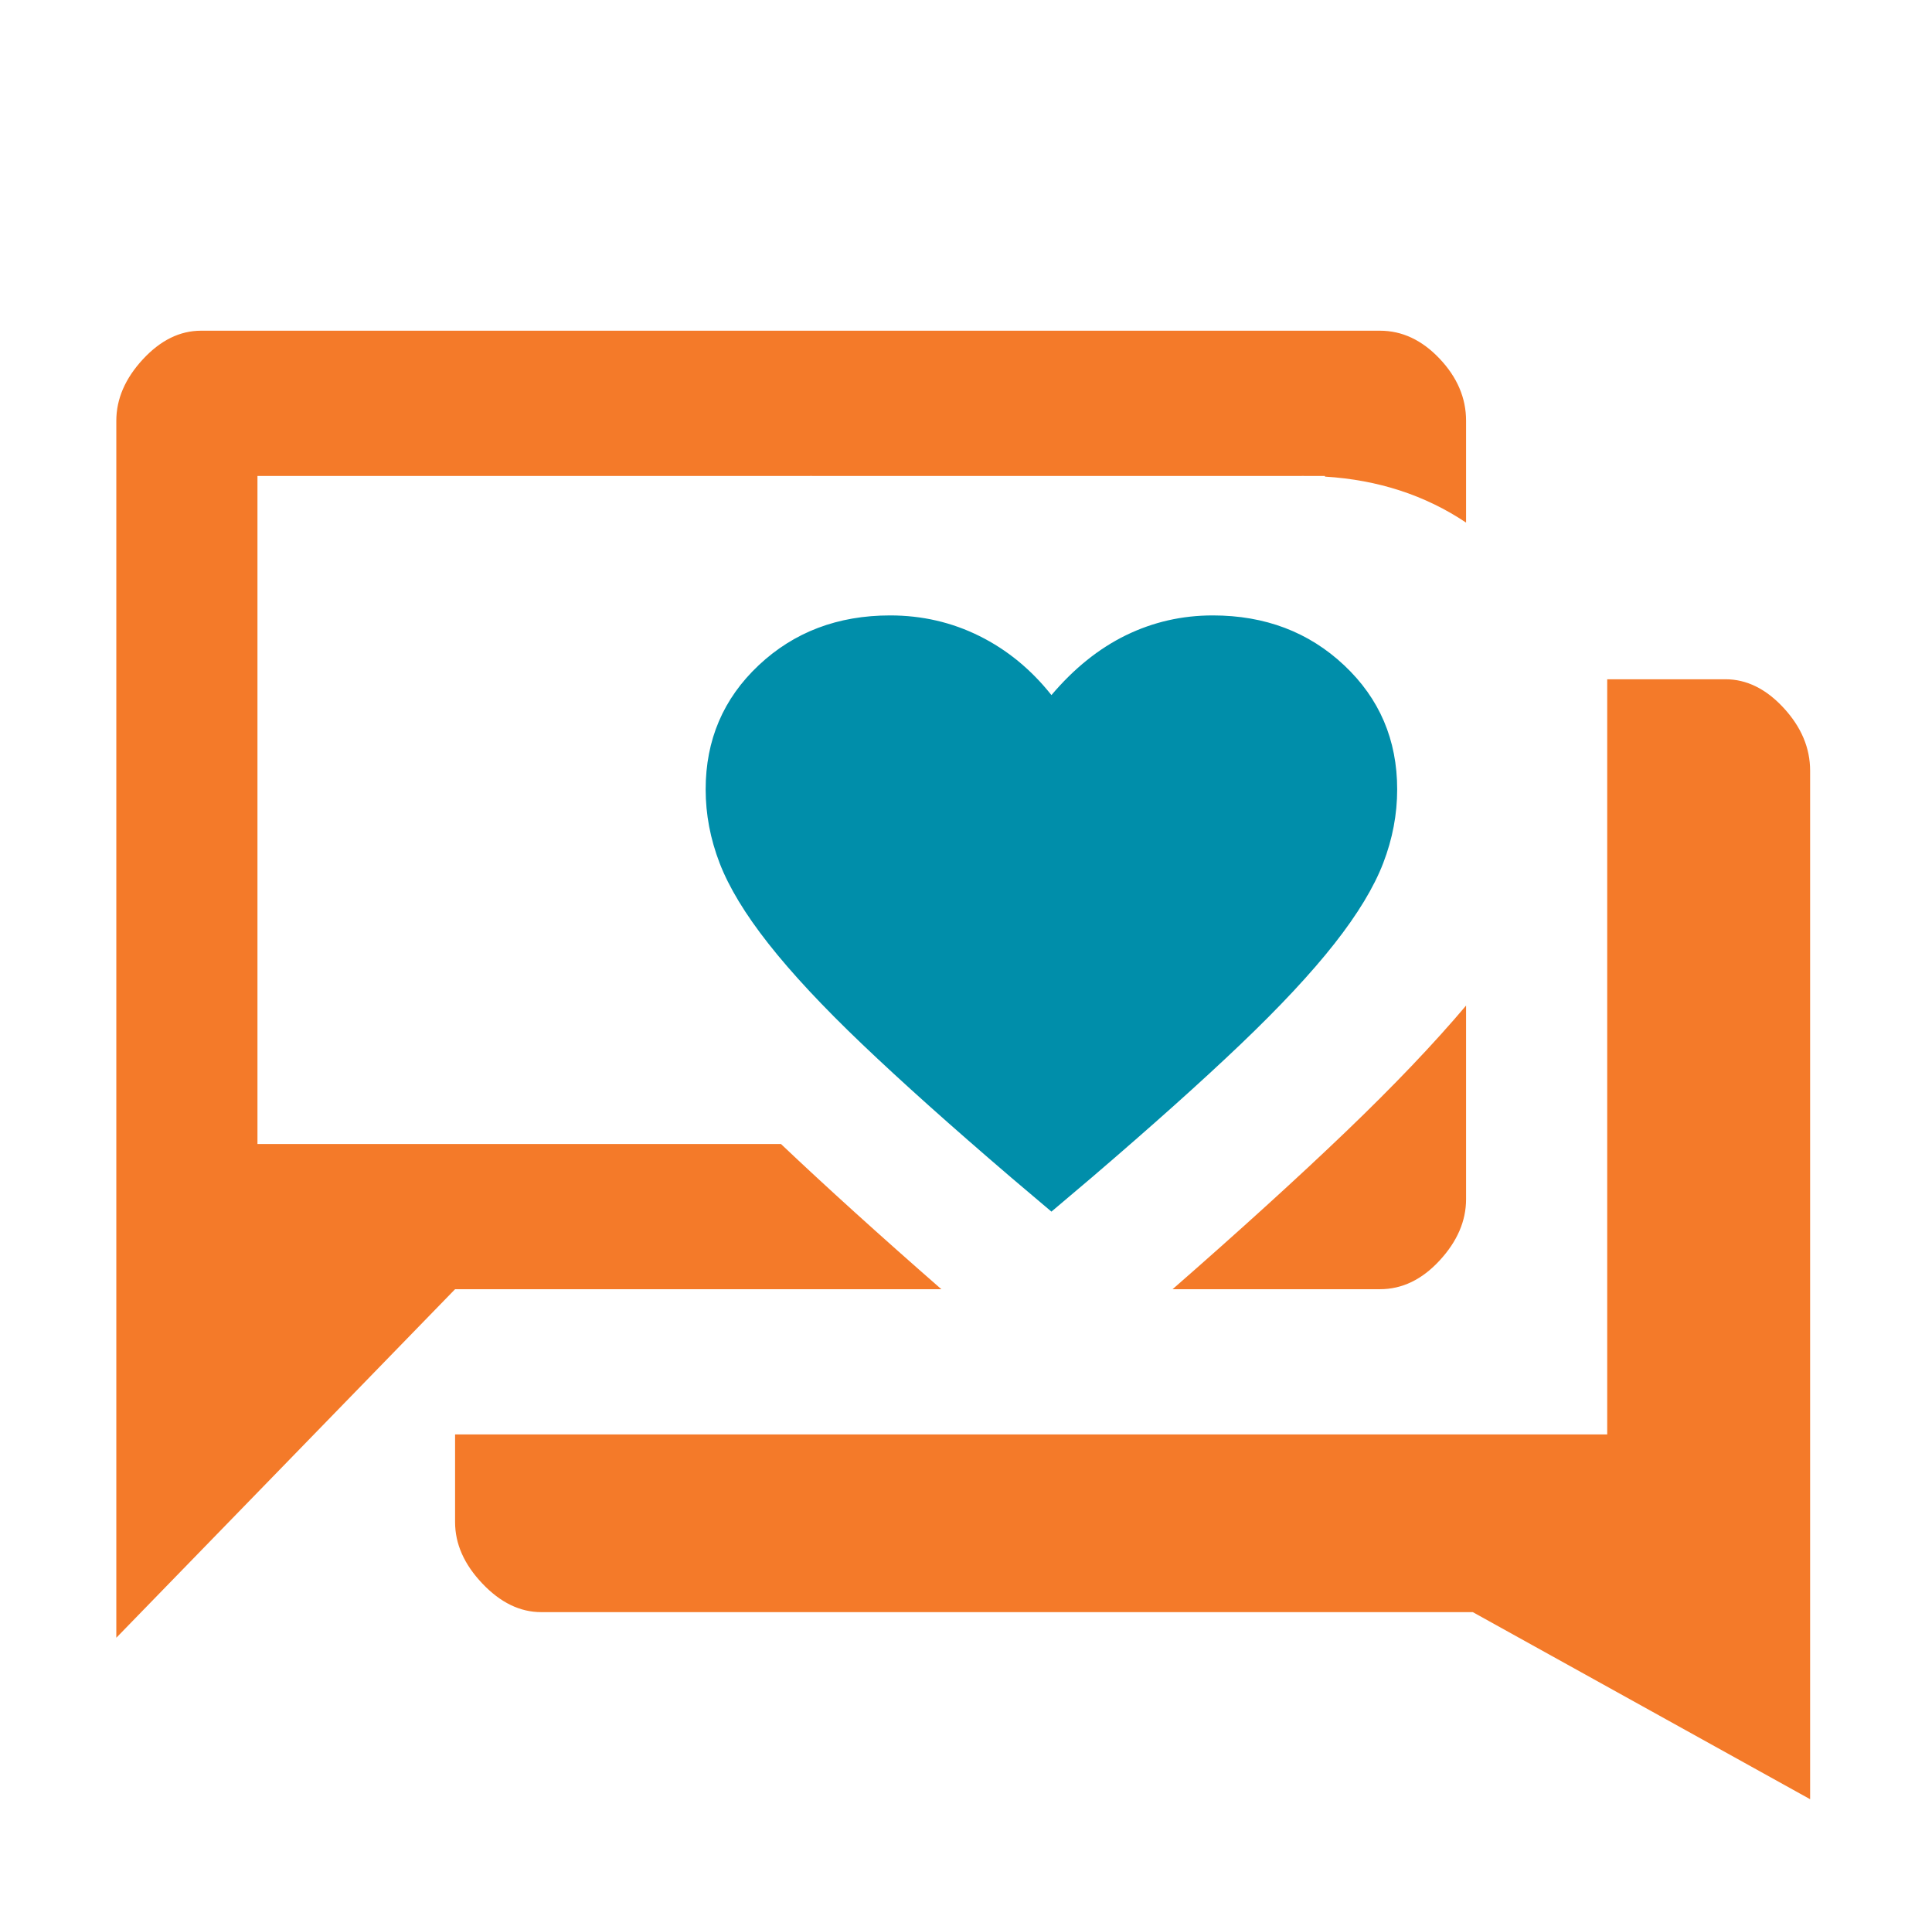
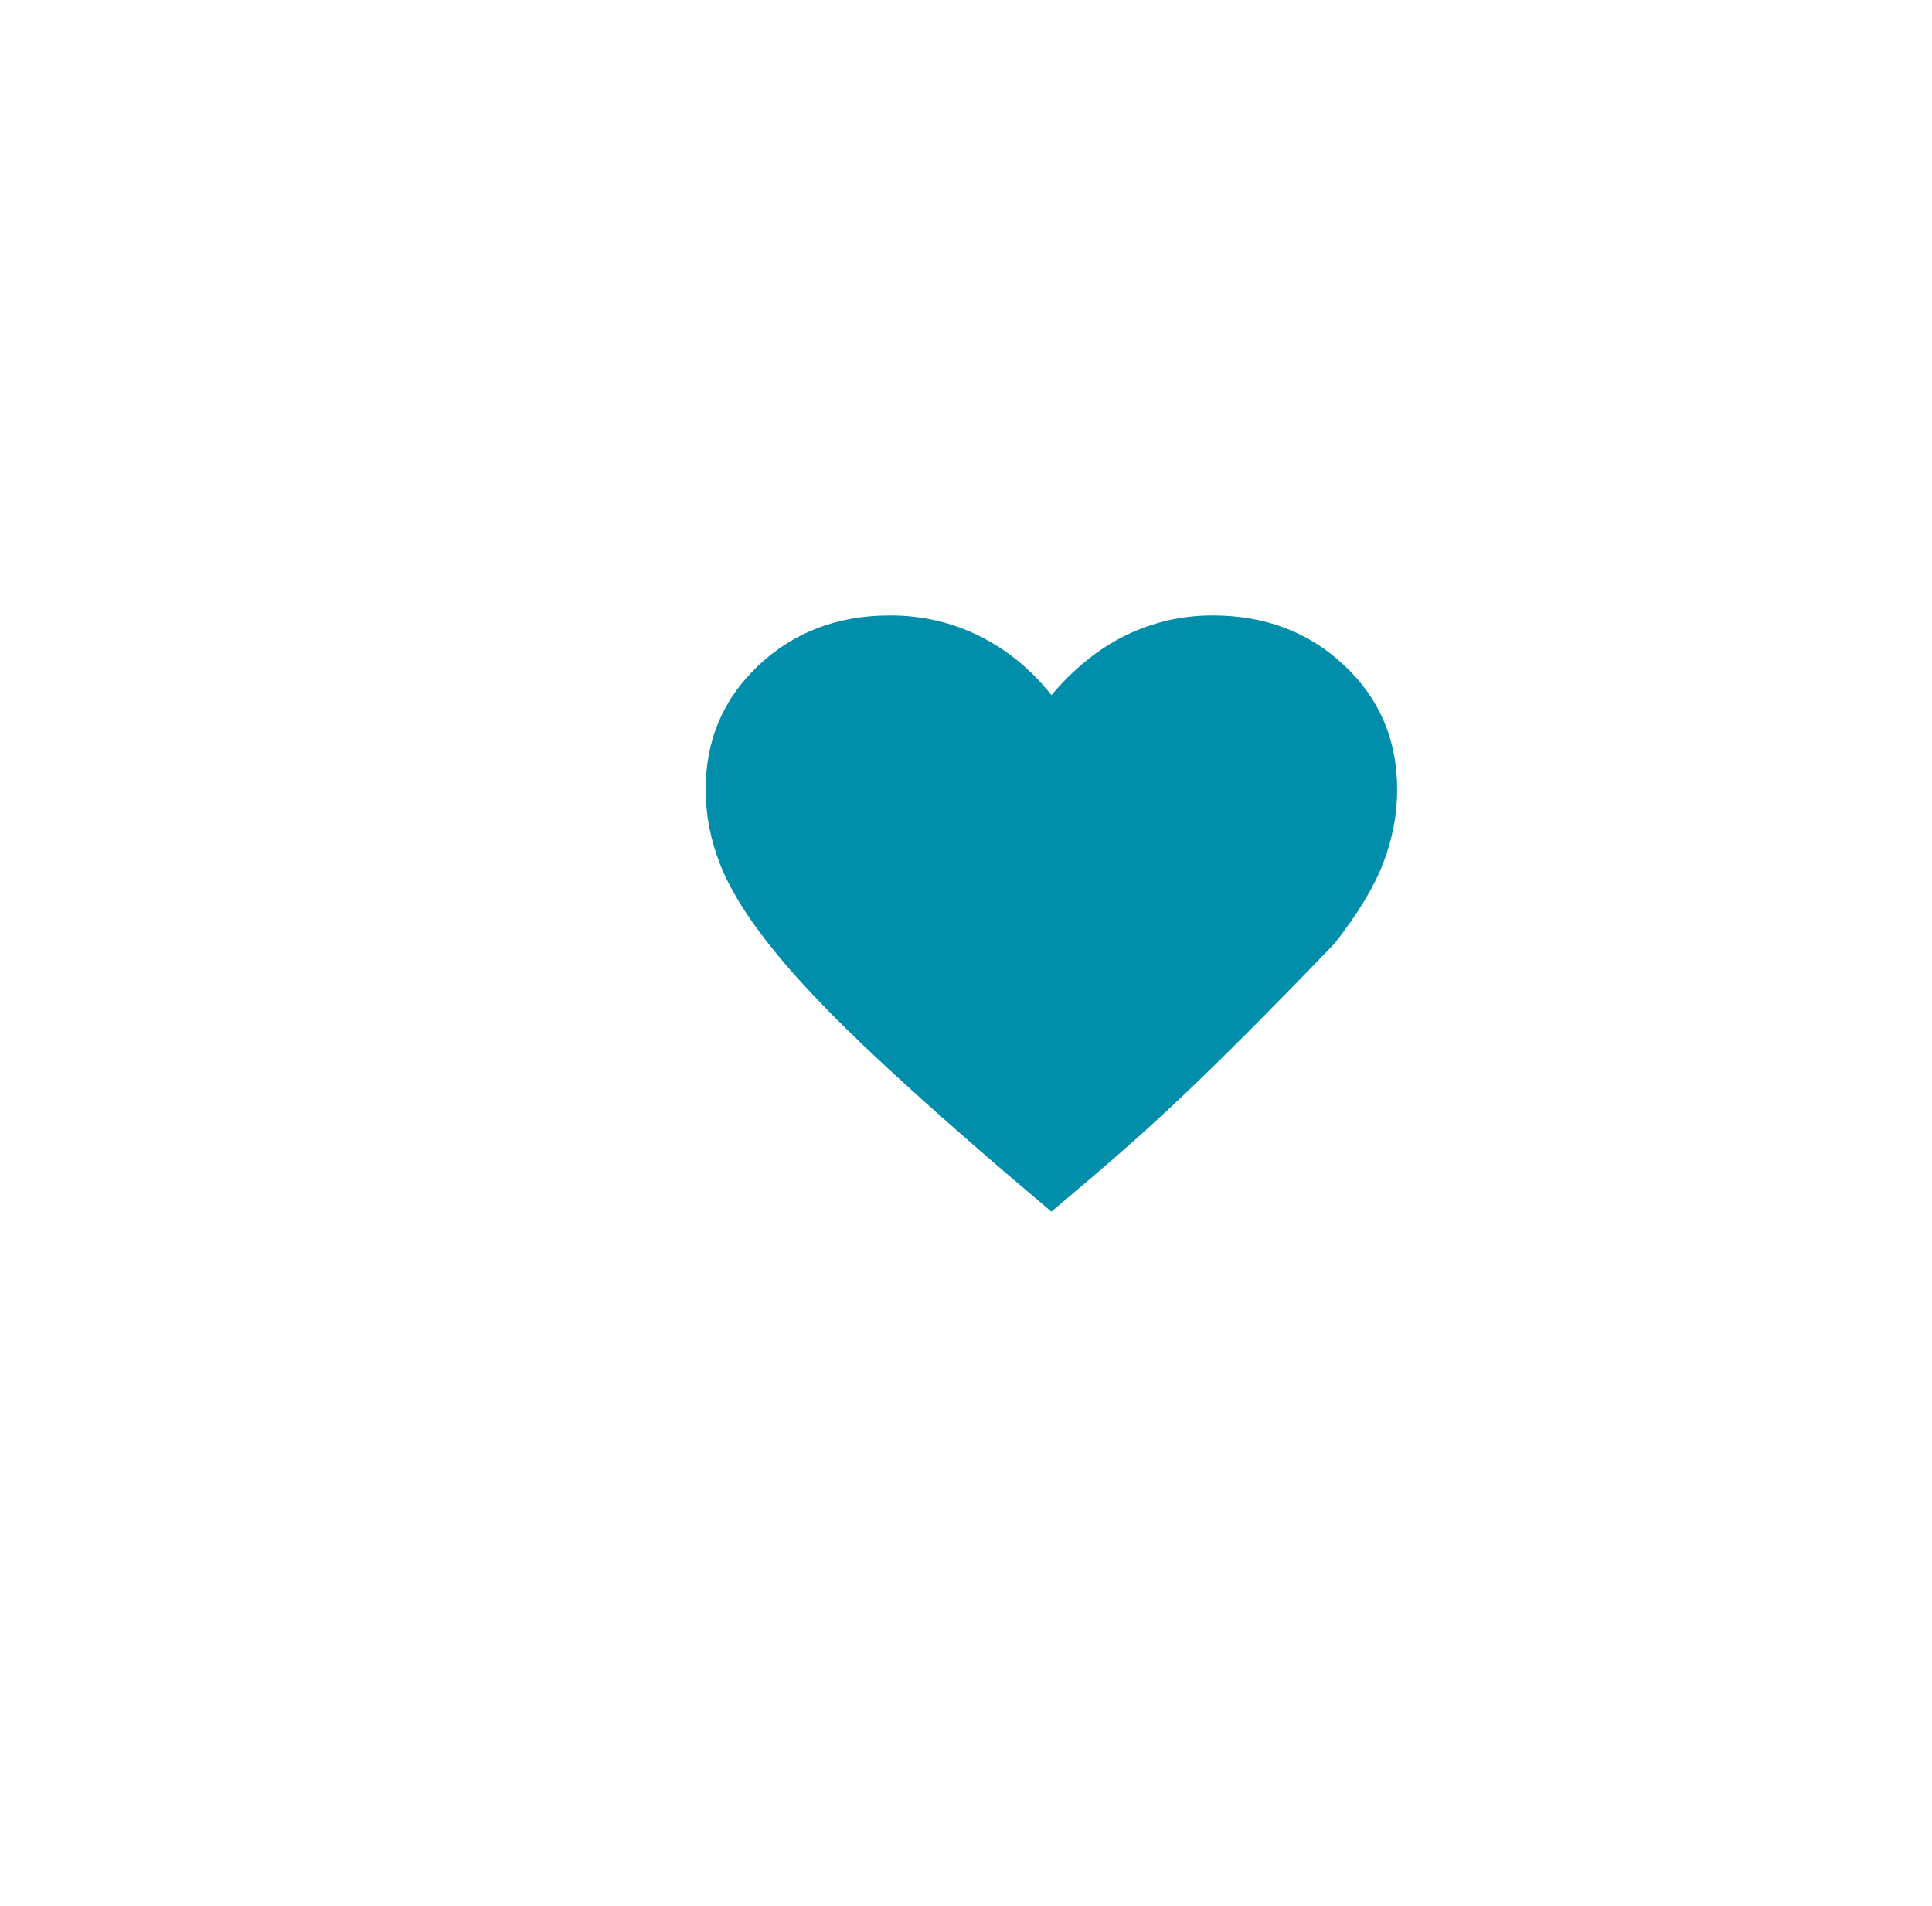
<svg xmlns="http://www.w3.org/2000/svg" width="73" height="72" viewBox="0 0 73 72" fill="none">
  <g id="Icon">
    <g id="Group 12503">
-       <path id="favorite" d="M39.728 45.774L38.204 44.484C35.932 42.539 34.056 40.86 32.575 39.447C31.094 38.034 29.915 36.77 29.037 35.654C28.158 34.538 27.543 33.522 27.191 32.608C26.839 31.693 26.663 30.765 26.663 29.823C26.663 27.953 27.331 26.39 28.666 25.134C30.002 23.878 31.657 23.25 33.631 23.25C34.836 23.25 35.961 23.509 37.006 24.028C38.051 24.547 38.959 25.291 39.728 26.26C40.584 25.25 41.524 24.496 42.548 23.997C43.571 23.499 44.663 23.25 45.825 23.25C47.799 23.25 49.454 23.878 50.789 25.134C52.125 26.39 52.792 27.953 52.792 29.823C52.792 30.765 52.616 31.693 52.264 32.608C51.912 33.522 51.297 34.538 50.419 35.654C49.541 36.77 48.361 38.034 46.881 39.447C45.4 40.86 43.524 42.539 41.252 44.484L39.728 45.774Z" fill="#008EAA" />
-       <path id="Subtract" fill-rule="evenodd" clip-rule="evenodd" d="M18.222 59.821C18.906 60.544 19.649 60.905 20.449 60.905H55.649L68.395 67.973L68.395 29.118C68.395 28.259 68.062 27.468 67.395 26.745C66.728 26.023 65.995 25.662 65.195 25.662H60.728V54.191H17.195V57.503C17.195 58.326 17.537 59.099 18.222 59.821ZM4.395 15.896V61.873L17.195 48.705H35.569C33.23 46.661 31.209 44.832 29.508 43.219H9.728V17.981H30.52C30.561 17.98 30.603 17.98 30.645 17.98C30.685 17.98 30.724 17.98 30.764 17.981H49.113C49.152 17.98 49.191 17.98 49.23 17.98C49.272 17.98 49.314 17.98 49.355 17.981H50.062V18.006C52.07 18.129 53.848 18.708 55.395 19.743V15.896C55.395 15.037 55.062 14.255 54.395 13.55C53.728 12.846 52.977 12.494 52.142 12.494H7.595C6.795 12.494 6.062 12.856 5.395 13.578C4.729 14.3 4.395 15.073 4.395 15.896ZM55.395 37.99C54.174 39.435 52.655 41.028 50.839 42.768C49.043 44.489 46.865 46.468 44.306 48.705H52.142C52.977 48.705 53.728 48.344 54.395 47.621C55.062 46.899 55.395 46.126 55.395 45.303V37.99Z" fill="#F47A29" />
+       <path id="favorite" d="M39.728 45.774L38.204 44.484C35.932 42.539 34.056 40.86 32.575 39.447C31.094 38.034 29.915 36.77 29.037 35.654C28.158 34.538 27.543 33.522 27.191 32.608C26.839 31.693 26.663 30.765 26.663 29.823C26.663 27.953 27.331 26.39 28.666 25.134C30.002 23.878 31.657 23.25 33.631 23.25C34.836 23.25 35.961 23.509 37.006 24.028C38.051 24.547 38.959 25.291 39.728 26.26C40.584 25.25 41.524 24.496 42.548 23.997C43.571 23.499 44.663 23.25 45.825 23.25C47.799 23.25 49.454 23.878 50.789 25.134C52.125 26.39 52.792 27.953 52.792 29.823C52.792 30.765 52.616 31.693 52.264 32.608C51.912 33.522 51.297 34.538 50.419 35.654C45.4 40.86 43.524 42.539 41.252 44.484L39.728 45.774Z" fill="#008EAA" />
    </g>
  </g>
</svg>